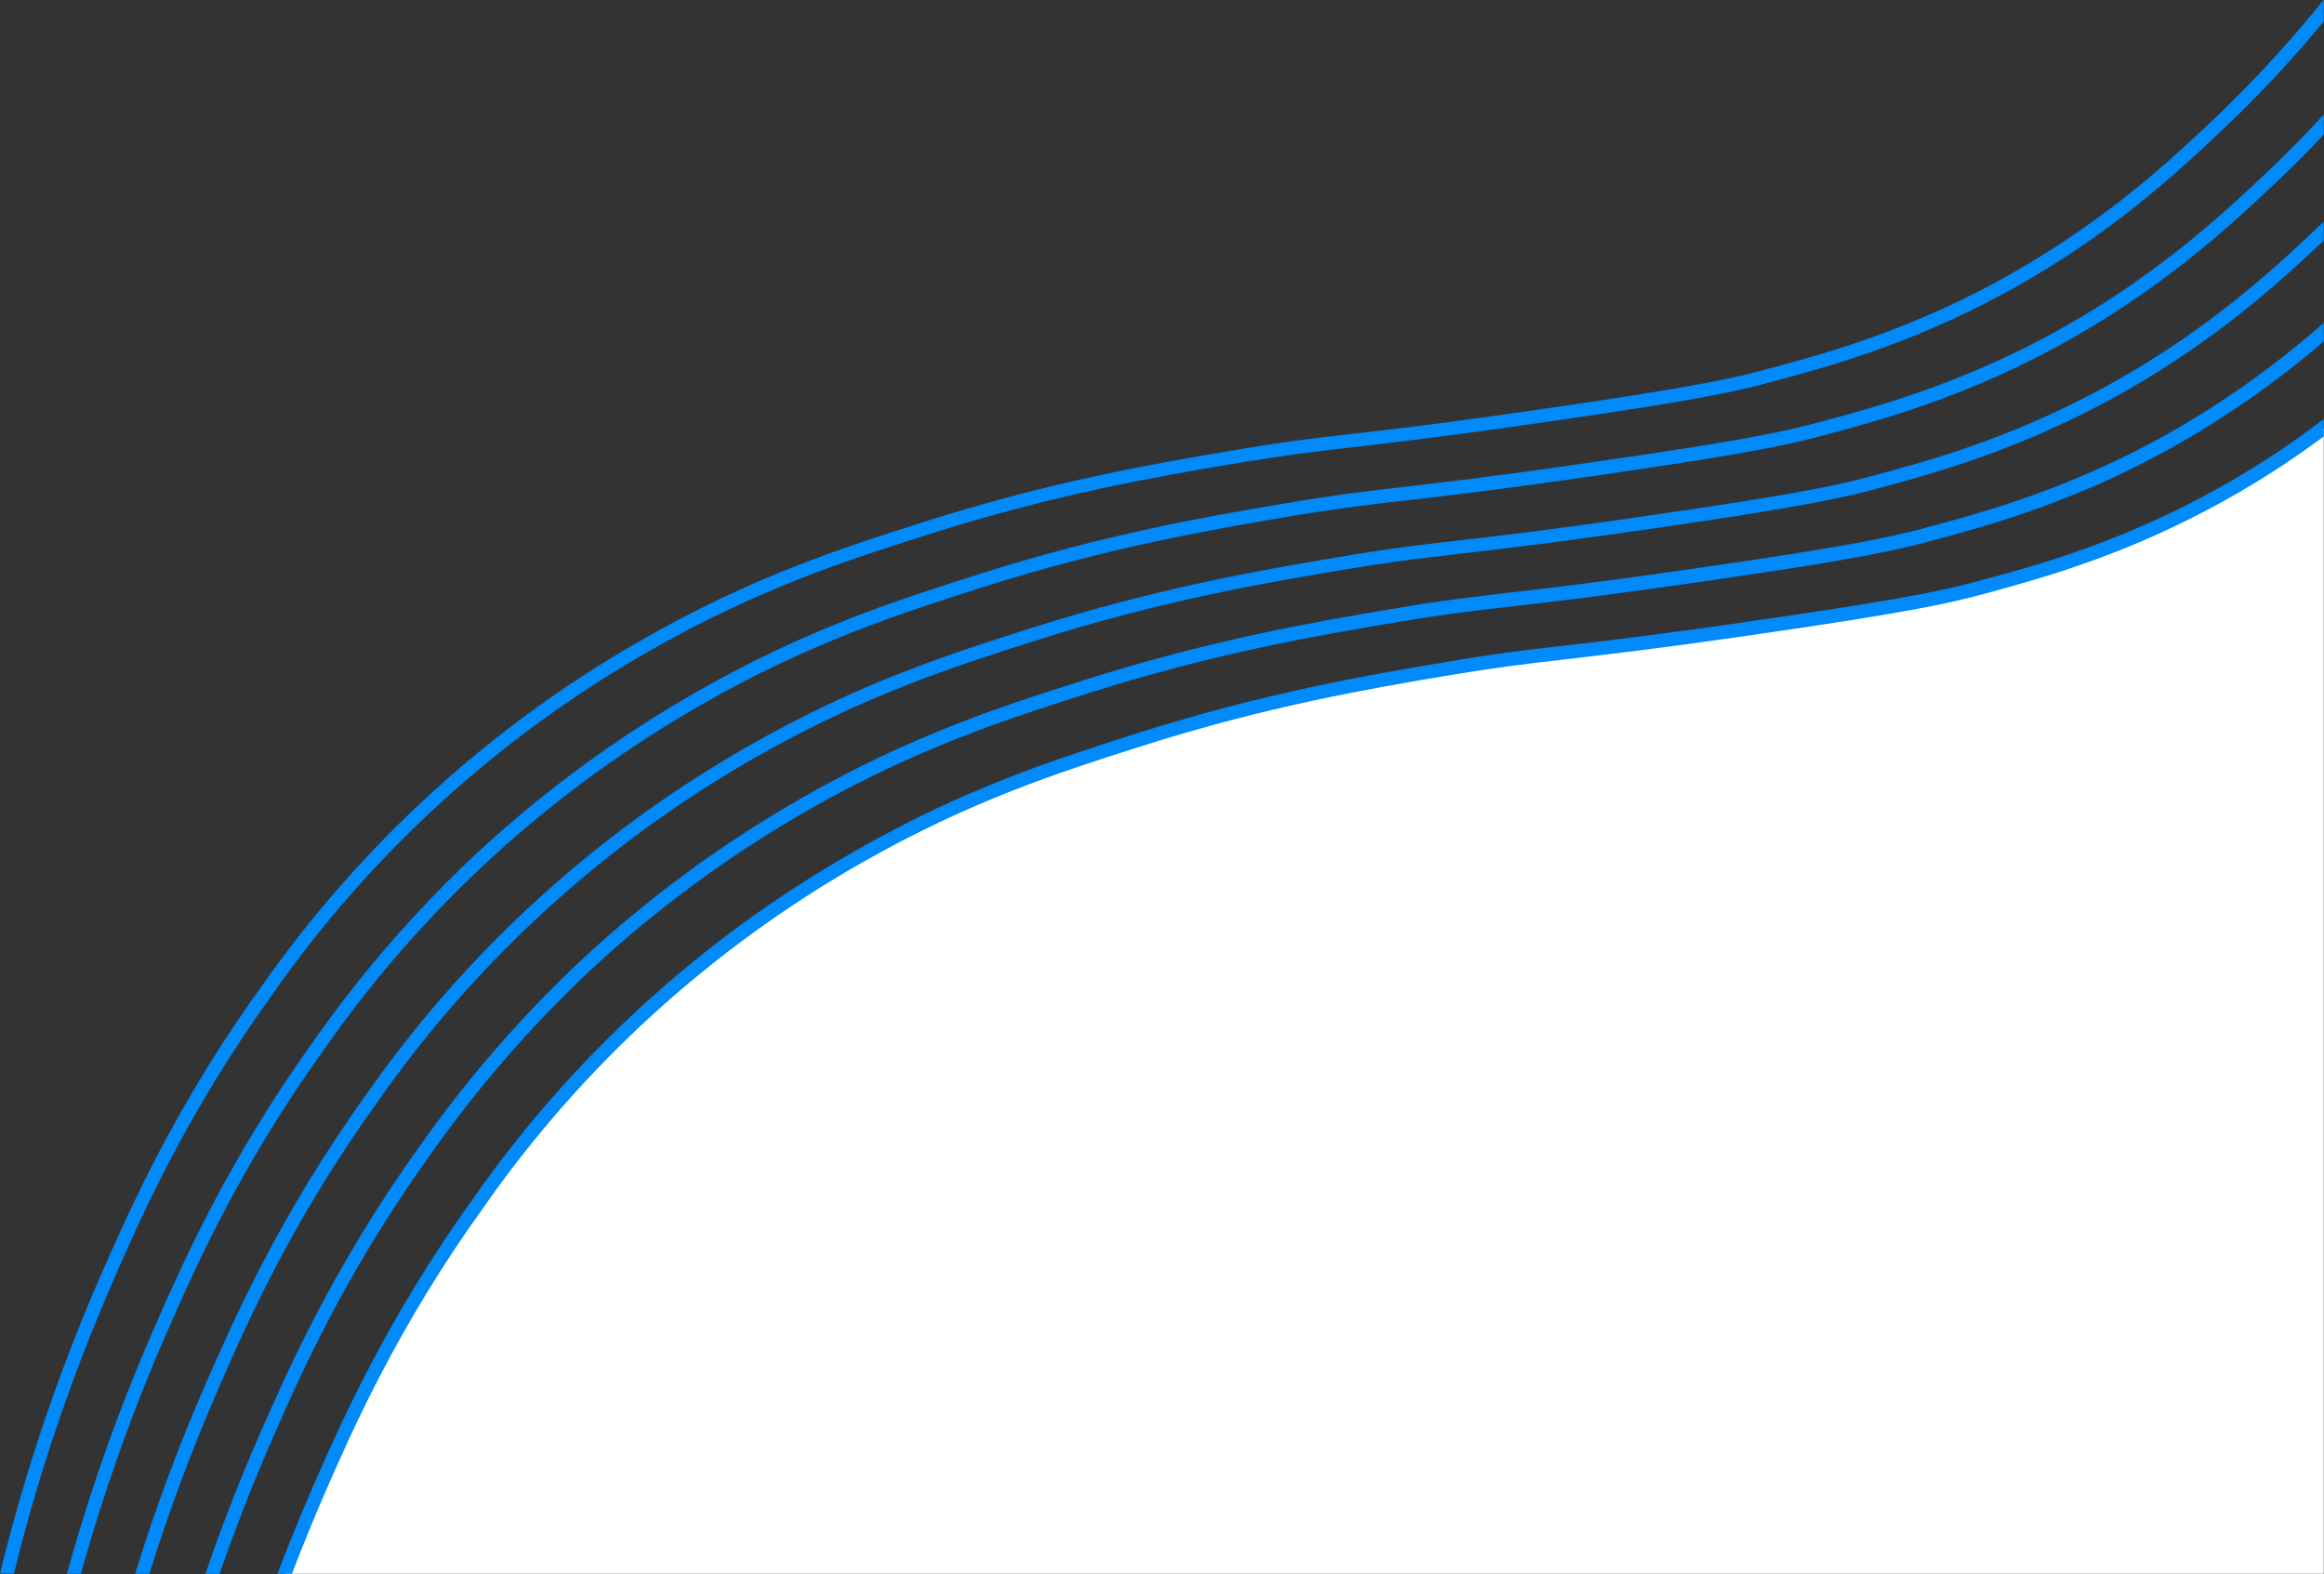
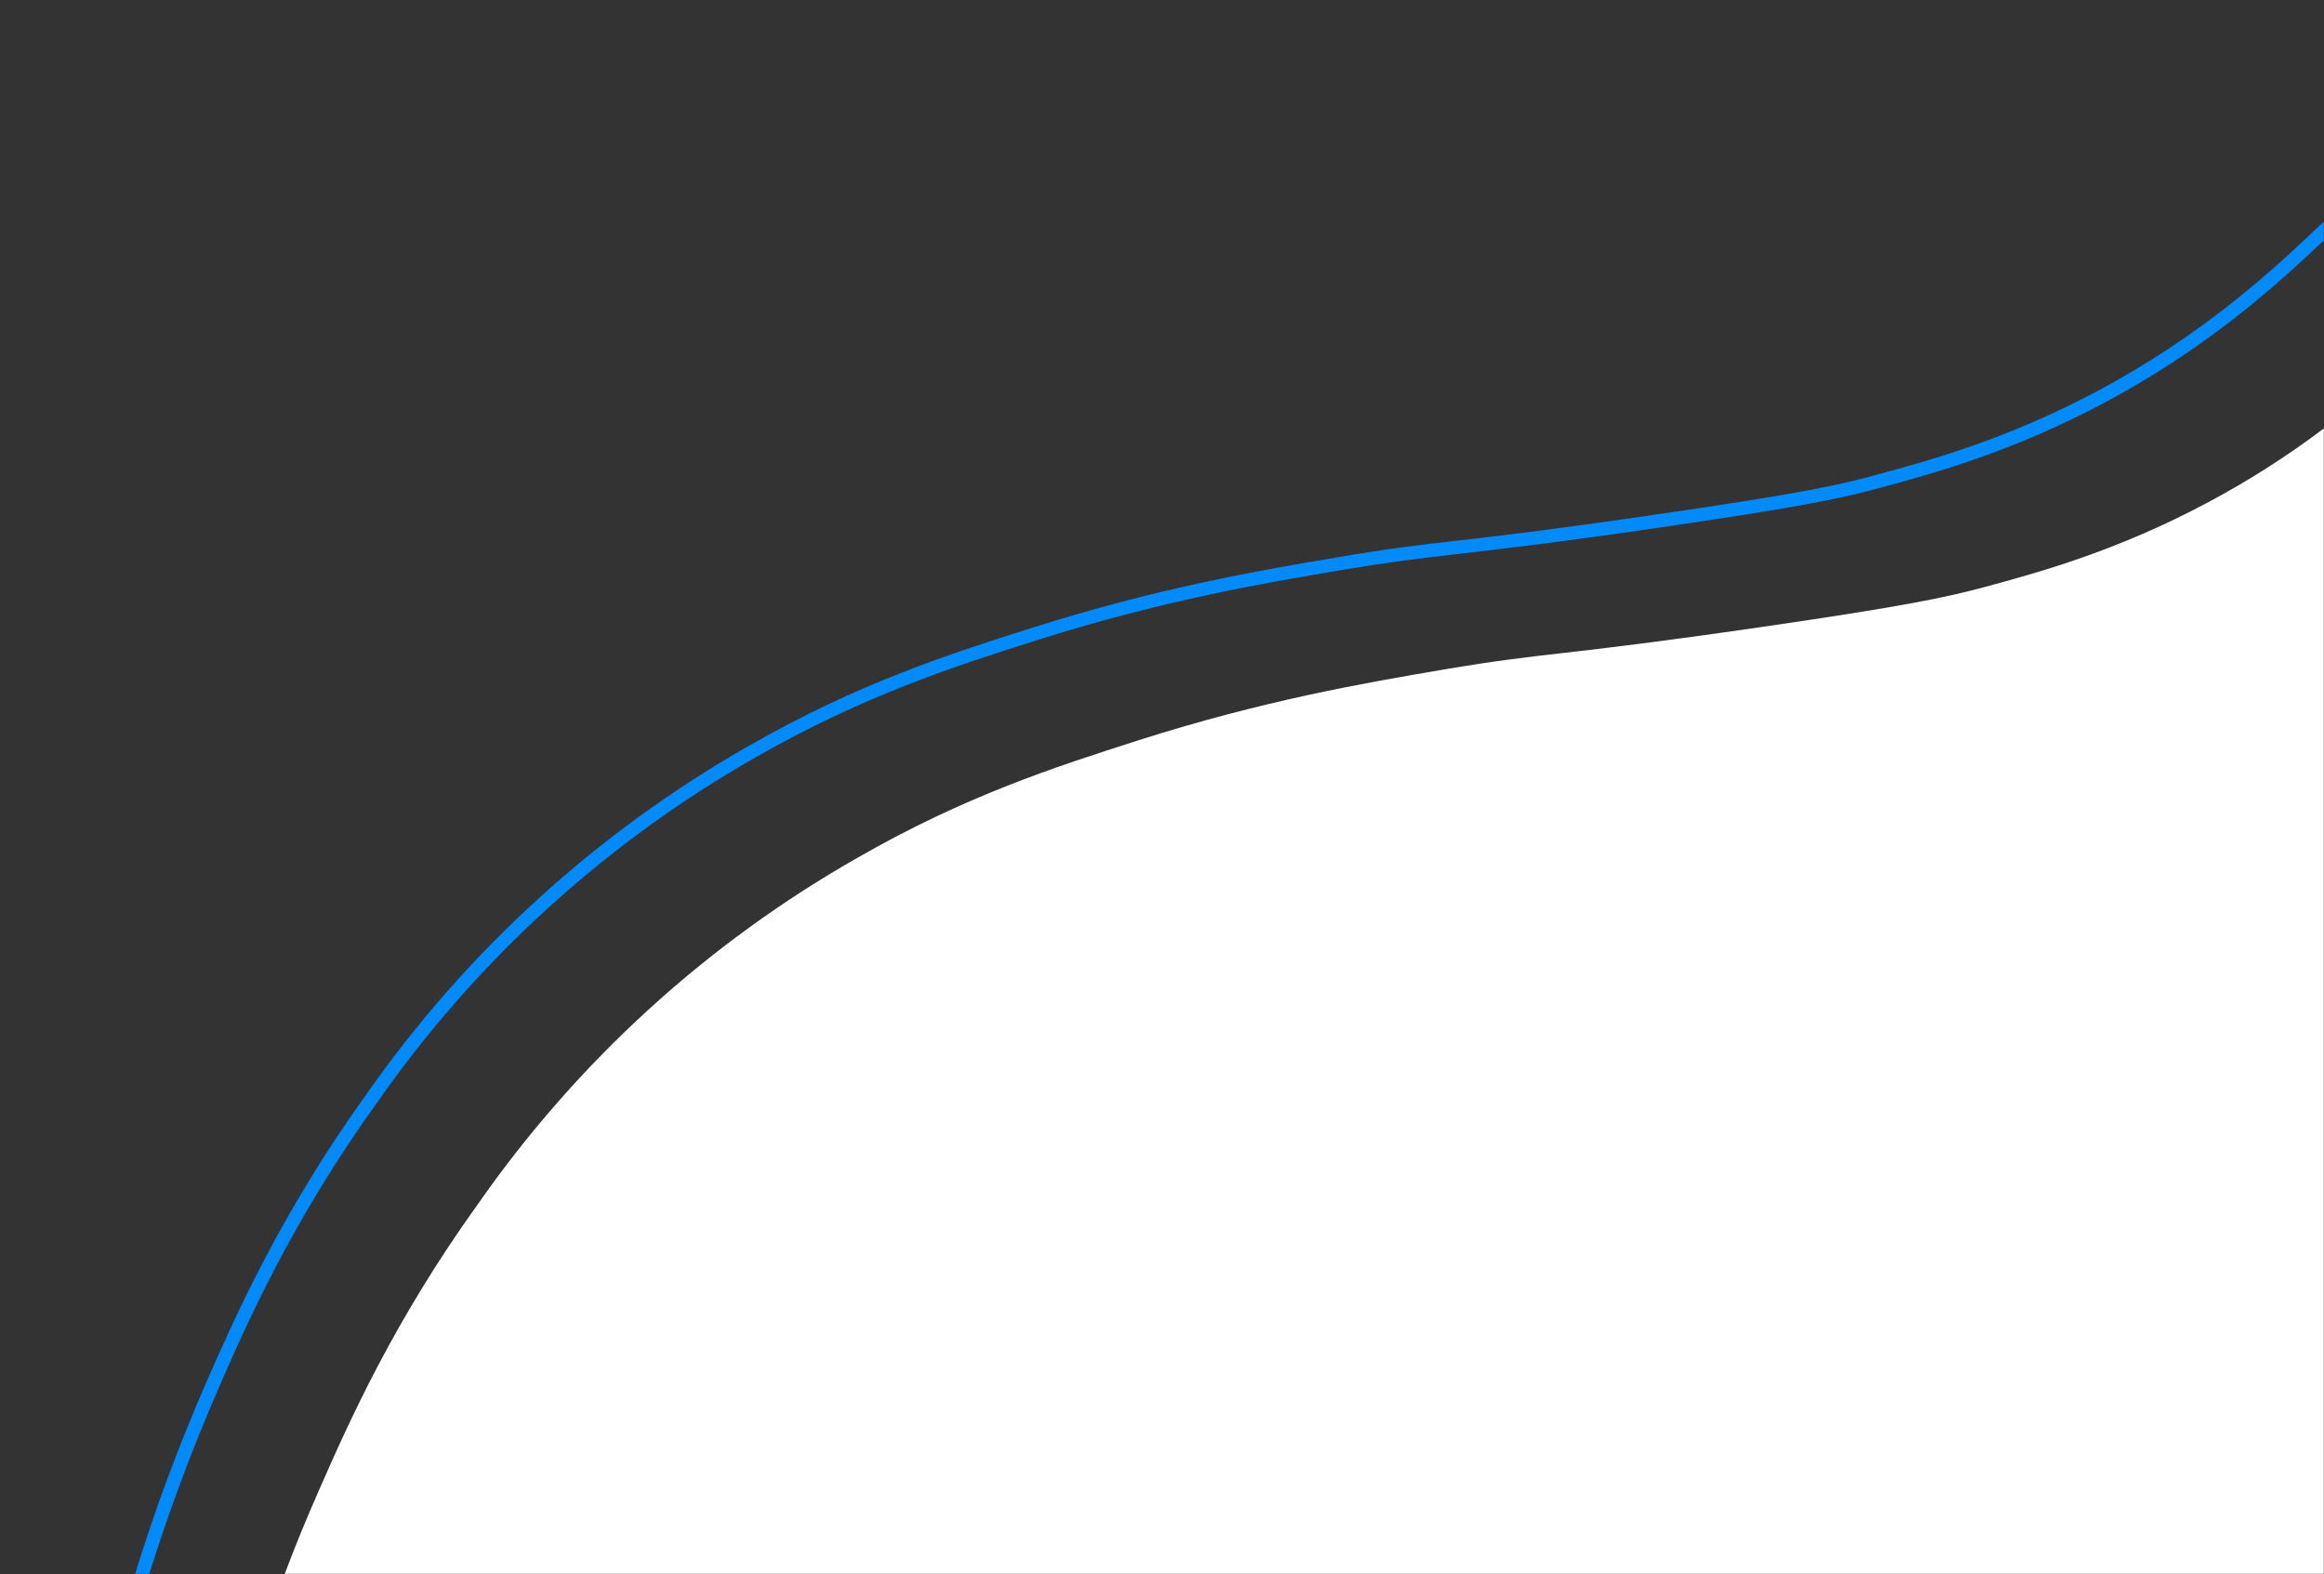
<svg xmlns="http://www.w3.org/2000/svg" id="Layer_2" data-name="Layer 2" viewBox="0 0 100.01 67.74">
  <rect x="0" y="0" width="100.01" height="67.74" fill="#333333" stroke="none" />
  <defs>
    <style>      .azure-wave-bottom-white-1 {        fill: none;      }      .azure-wave-bottom-white-2 {        clip-path: url(#clippath);      }      .azure-wave-bottom-white-3 {        fill: #008afa;      }      .azure-wave-bottom-white-4 {        fill: #fff;      }      .azure-wave-bottom-white-5 {        clip-path: url(#clippath-1);      }    </style>
    <clipPath id="clippath">
      <rect class="azure-wave-bottom-white-1" y="0" width="100" height="67.72" />
    </clipPath>
    <clipPath id="clippath-1">
      <rect class="azure-wave-bottom-white-1" y="0" width="100" height="67.72" />
    </clipPath>
  </defs>
  <g id="Layer_1-2" data-name="Layer 1-2">
    <g id="Group_376" data-name="Group 376">
      <g class="azure-wave-bottom-white-2">
        <g id="Group_375" data-name="Group 375">
          <path id="Path_194" data-name="Path 194" class="azure-wave-bottom-white-4" d="m100,18.42v49.31H12.25c.49-1.31.99-2.5,1.46-3.57,1.3-2.96,3.23-7.31,6.85-12.34,4.28-6.14,9.88-11.25,16.39-14.94,4.59-2.63,8.4-3.86,12.05-5.03,5.37-1.71,9.65-2.45,13.18-3.05,4.5-.76,4.71-.53,13.62-1.82,6.26-.91,7.96-1.28,9.64-1.73,2.44-.66,5.7-1.57,9.55-3.62,1.75-.93,3.43-2,5.02-3.2" />
        </g>
      </g>
    </g>
    <g id="Group_378" data-name="Group 378">
      <g class="azure-wave-bottom-white-5">
        <g id="Group_377" data-name="Group 377">
-           <path id="Path_195" data-name="Path 195" class="azure-wave-bottom-white-3" d="m100,0v.92c-1.39,1.69-2.89,3.29-4.49,4.79-1.81,1.7-4.83,4.55-9.5,7.04-3.96,2.11-7.36,3.03-9.61,3.64-1.58.43-3.21.81-9.67,1.74-4.54.66-6.86.92-8.56,1.12-1.66.19-2.85.33-5.06.7-3.24.55-7.68,1.3-13.14,3.04-3.44,1.09-7.33,2.34-11.99,5-6.47,3.68-12.04,8.75-16.3,14.86-3.68,5.11-5.65,9.6-6.82,12.29-1.77,4.06-3.2,8.26-4.26,12.57H0c1.07-4.38,2.52-8.67,4.32-12.8,1.19-2.71,3.17-7.24,6.88-12.39,4.31-6.17,9.94-11.31,16.48-15.02,4.71-2.7,8.64-3.95,12.1-5.05,5.49-1.75,9.96-2.51,13.22-3.06,2.22-.38,3.42-.52,5.09-.71,1.7-.19,4.02-.46,8.55-1.12,6.43-.93,8.04-1.3,9.6-1.73,2.23-.6,5.59-1.52,9.49-3.6,4.6-2.46,7.59-5.27,9.38-6.95,1.75-1.65,3.38-3.42,4.89-5.29" />
-           <path id="Path_196" data-name="Path 196" class="azure-wave-bottom-white-3" d="m100,4.94v.85c-.71.76-1.45,1.5-2.21,2.21-1.81,1.7-4.84,4.55-9.5,7.04-3.96,2.11-7.36,3.03-9.61,3.64-1.58.43-3.2.8-9.67,1.74-4.54.66-6.87.93-8.57,1.12-1.65.19-2.85.33-5.05.7-3.24.55-7.68,1.3-13.14,3.04-3.44,1.1-7.34,2.34-11.99,5-6.47,3.68-12.04,8.75-16.3,14.86-3.68,5.11-5.65,9.61-6.82,12.29-1.46,3.34-2.68,6.78-3.66,10.29h-.6c.99-3.59,2.24-7.11,3.73-10.52,1.18-2.7,3.17-7.23,6.88-12.4,2.02-2.88,4.33-5.54,6.89-7.96,2.91-2.72,6.13-5.09,9.6-7.07,4.71-2.7,8.64-3.95,12.1-5.05,5.5-1.75,9.96-2.51,13.22-3.06,2.22-.38,3.42-.51,5.08-.71,1.7-.19,4.02-.46,8.55-1.12,6.44-.93,8.04-1.3,9.6-1.73,2.23-.6,5.59-1.52,9.49-3.59,4.59-2.45,7.59-5.27,9.38-6.95.9-.85,1.78-1.74,2.61-2.64" />
          <path id="Path_197" data-name="Path 197" class="azure-wave-bottom-white-3" d="m100,9.55v.8c-1.81,1.7-4.81,4.51-9.44,6.98-3.96,2.11-7.36,3.04-9.61,3.65-1.58.43-3.2.8-9.67,1.74-4.53.66-6.86.92-8.56,1.12-1.65.19-2.85.33-5.06.7-3.25.55-7.69,1.3-13.14,3.04-3.44,1.09-7.33,2.34-11.99,5-6.47,3.68-12.04,8.76-16.3,14.86-3.68,5.11-5.65,9.6-6.82,12.29-1.14,2.61-2.14,5.29-2.99,8.01h-.61c.86-2.8,1.89-5.56,3.06-8.24,1.19-2.71,3.17-7.23,6.88-12.39,4.31-6.17,9.94-11.3,16.48-15.02,4.71-2.7,8.64-3.95,12.1-5.05,5.49-1.75,9.95-2.51,13.22-3.06,2.22-.38,3.43-.52,5.09-.71,1.69-.19,4.02-.46,8.54-1.12,6.44-.93,8.04-1.3,9.6-1.73,2.23-.6,5.59-1.52,9.49-3.6,4.61-2.46,7.6-5.27,9.38-6.95.11-.11.22-.21.33-.31" />
-           <path id="Path_198" data-name="Path 198" class="azure-wave-bottom-white-3" d="m100,13.92v.77c-2.2,1.89-4.6,3.54-7.16,4.91-3.95,2.11-7.36,3.03-9.61,3.64-1.59.43-3.22.81-9.67,1.74-4.54.66-6.87.93-8.57,1.12-1.65.19-2.85.33-5.05.7-3.24.55-7.68,1.3-13.14,3.04-3.43,1.09-7.33,2.34-11.99,5-3.42,1.95-6.61,4.3-9.49,6.99-2.53,2.39-4.81,5.03-6.81,7.87-3.67,5.1-5.65,9.6-6.82,12.29-.82,1.87-1.57,3.8-2.24,5.73h-.61c.69-2.02,1.47-4.02,2.32-5.97,1.19-2.71,3.17-7.24,6.88-12.4,2.02-2.88,4.33-5.54,6.89-7.96,2.91-2.72,6.13-5.09,9.6-7.07,4.72-2.7,8.64-3.95,12.1-5.05,5.5-1.75,9.96-2.51,13.22-3.06,2.22-.38,3.42-.51,5.08-.71,1.7-.19,4.02-.46,8.55-1.12,6.42-.93,8.03-1.3,9.6-1.73,2.23-.6,5.6-1.52,9.49-3.59,2.67-1.43,5.16-3.17,7.43-5.17" />
-           <path id="Path_199" data-name="Path 199" class="azure-wave-bottom-white-3" d="m100,18.06v.72c-1.55,1.15-3.18,2.19-4.88,3.09-3.95,2.11-7.36,3.03-9.61,3.65-1.58.43-3.2.8-9.67,1.74-4.53.66-6.86.92-8.56,1.12-1.66.19-2.85.33-5.06.7-3.25.55-7.69,1.3-13.14,3.04-3.44,1.09-7.33,2.34-11.99,5-6.47,3.68-12.04,8.75-16.3,14.86-3.68,5.11-5.65,9.61-6.82,12.29-.5,1.15-.97,2.31-1.41,3.45h-.62c.46-1.23.97-2.46,1.5-3.69,1.18-2.71,3.17-7.23,6.88-12.4,4.31-6.18,9.94-11.31,16.49-15.02,4.71-2.7,8.64-3.95,12.1-5.05,5.49-1.75,9.95-2.51,13.22-3.06,2.22-.38,3.42-.52,5.09-.71,1.69-.19,4.02-.46,8.54-1.12,6.44-.93,8.04-1.3,9.6-1.73,2.23-.6,5.59-1.52,9.49-3.6,1.81-.96,3.53-2.07,5.15-3.31" />
        </g>
      </g>
    </g>
  </g>
</svg>